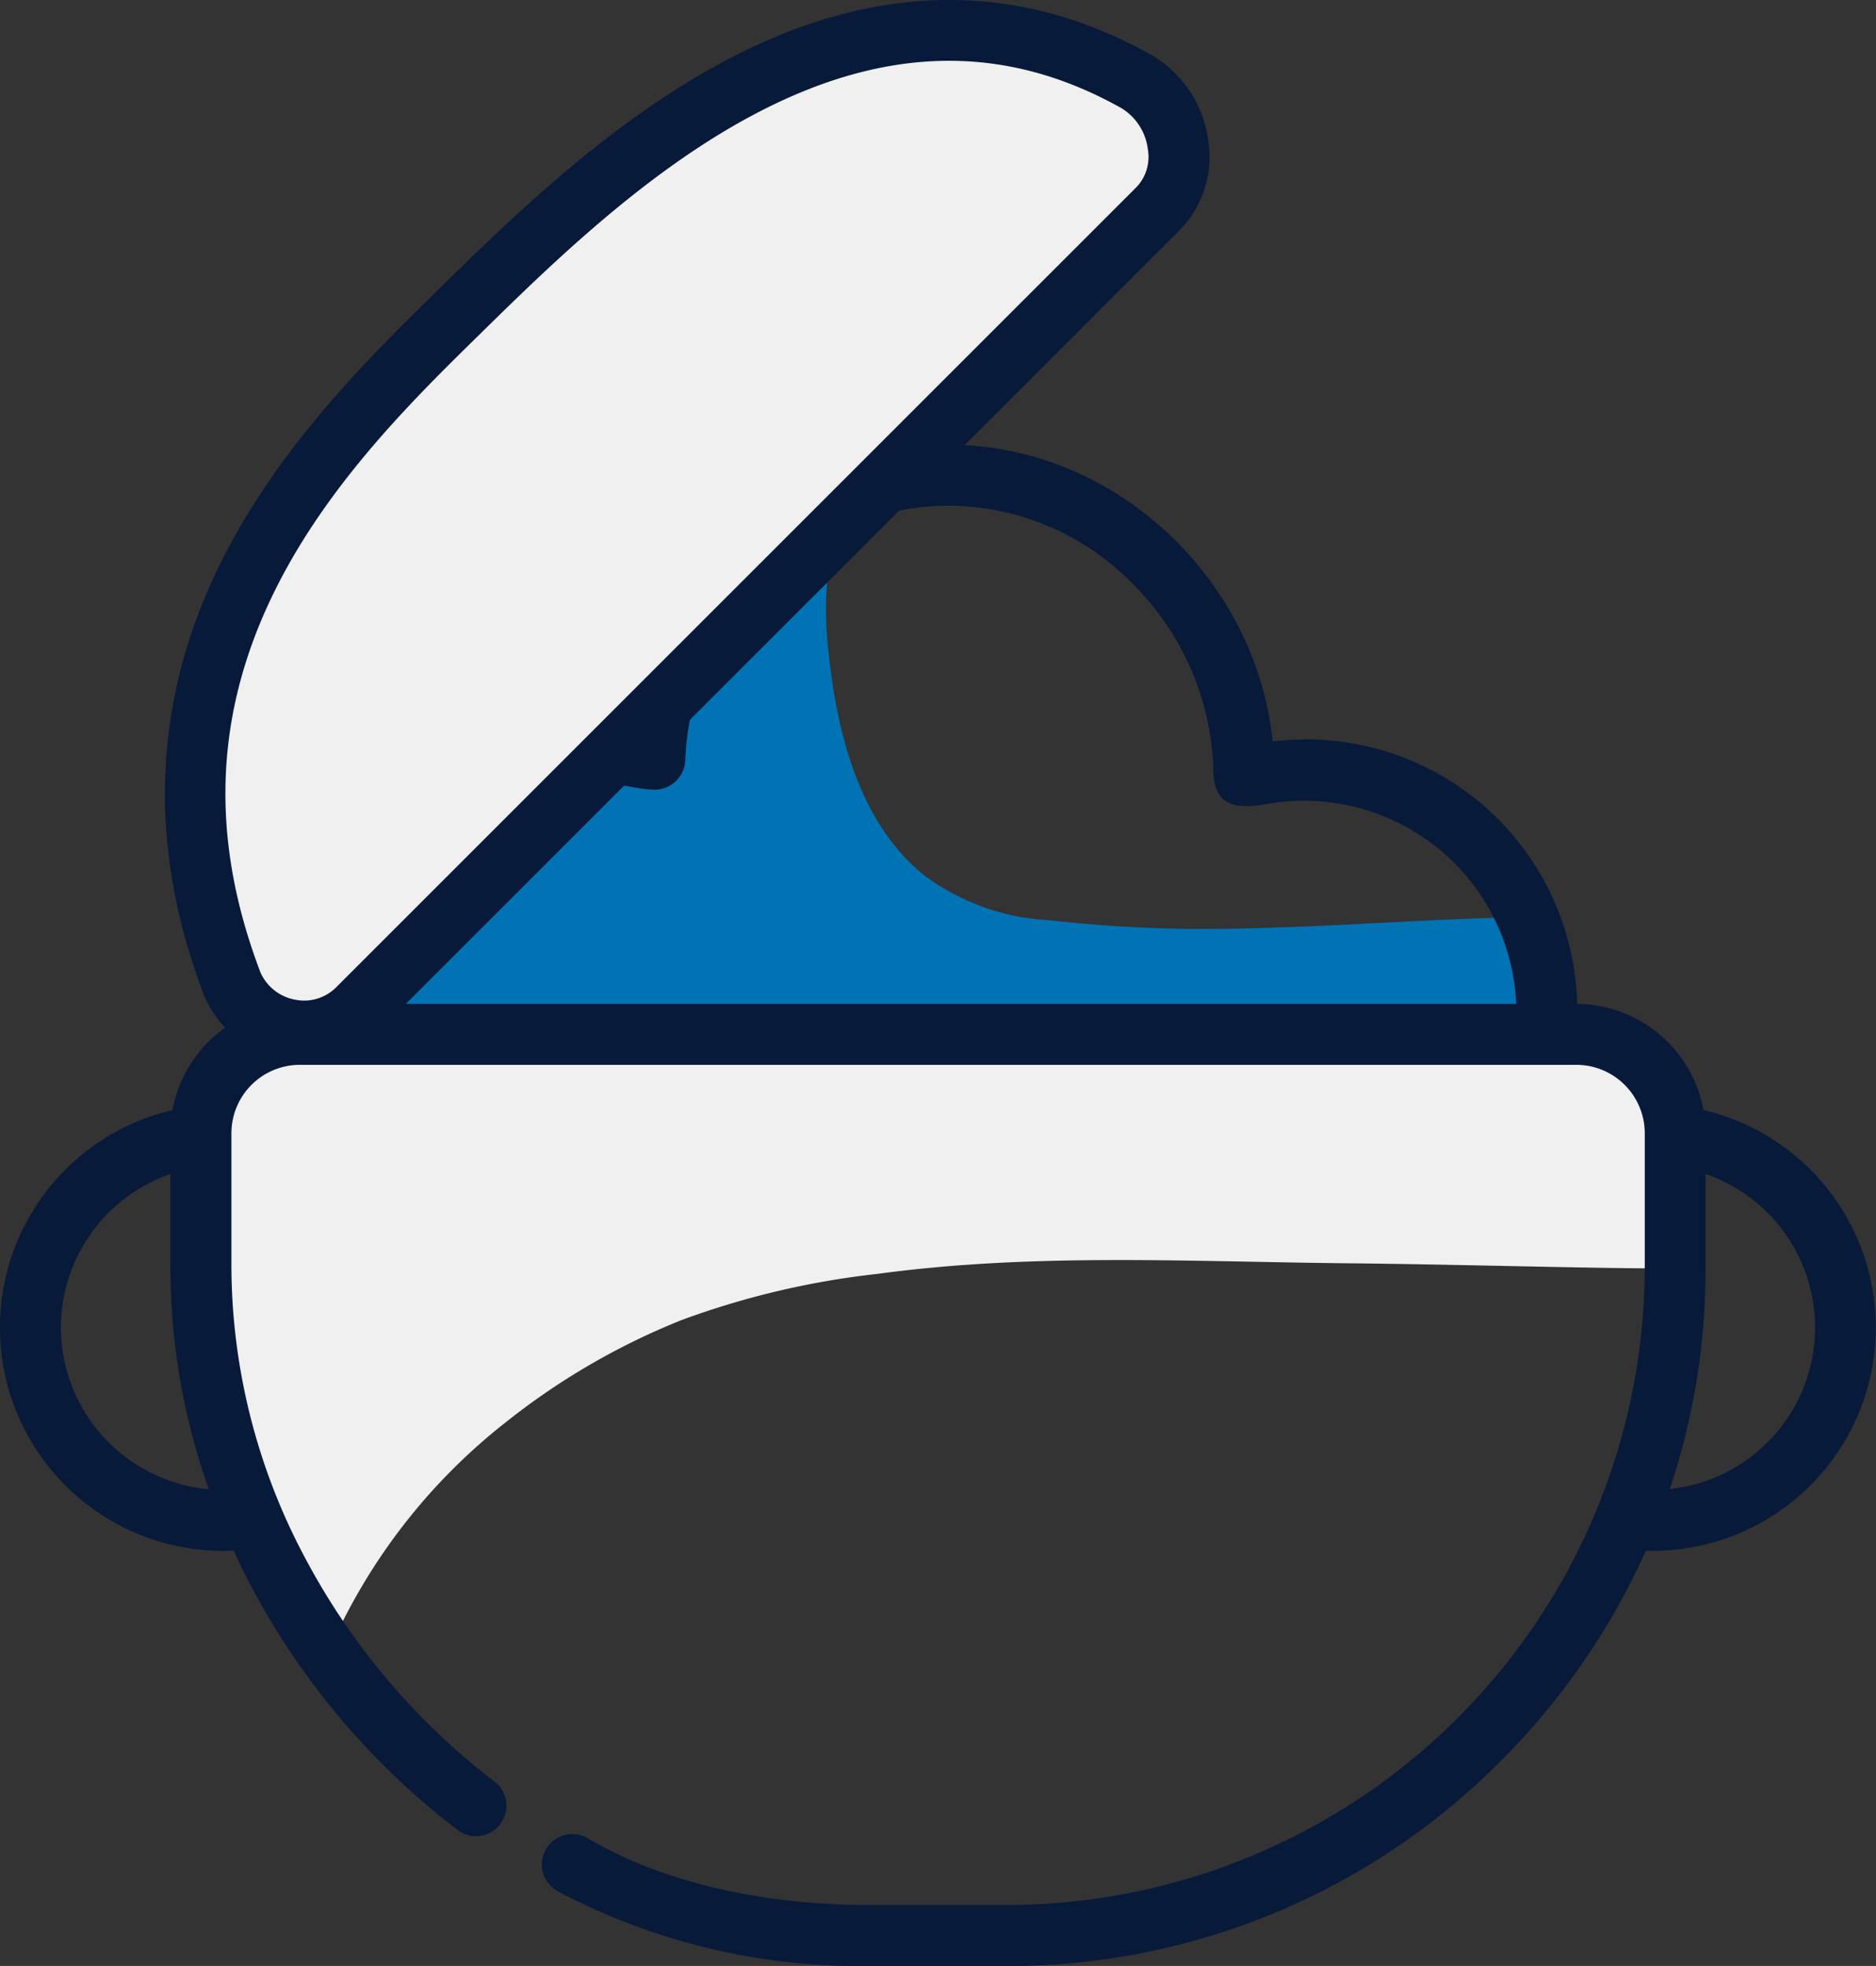
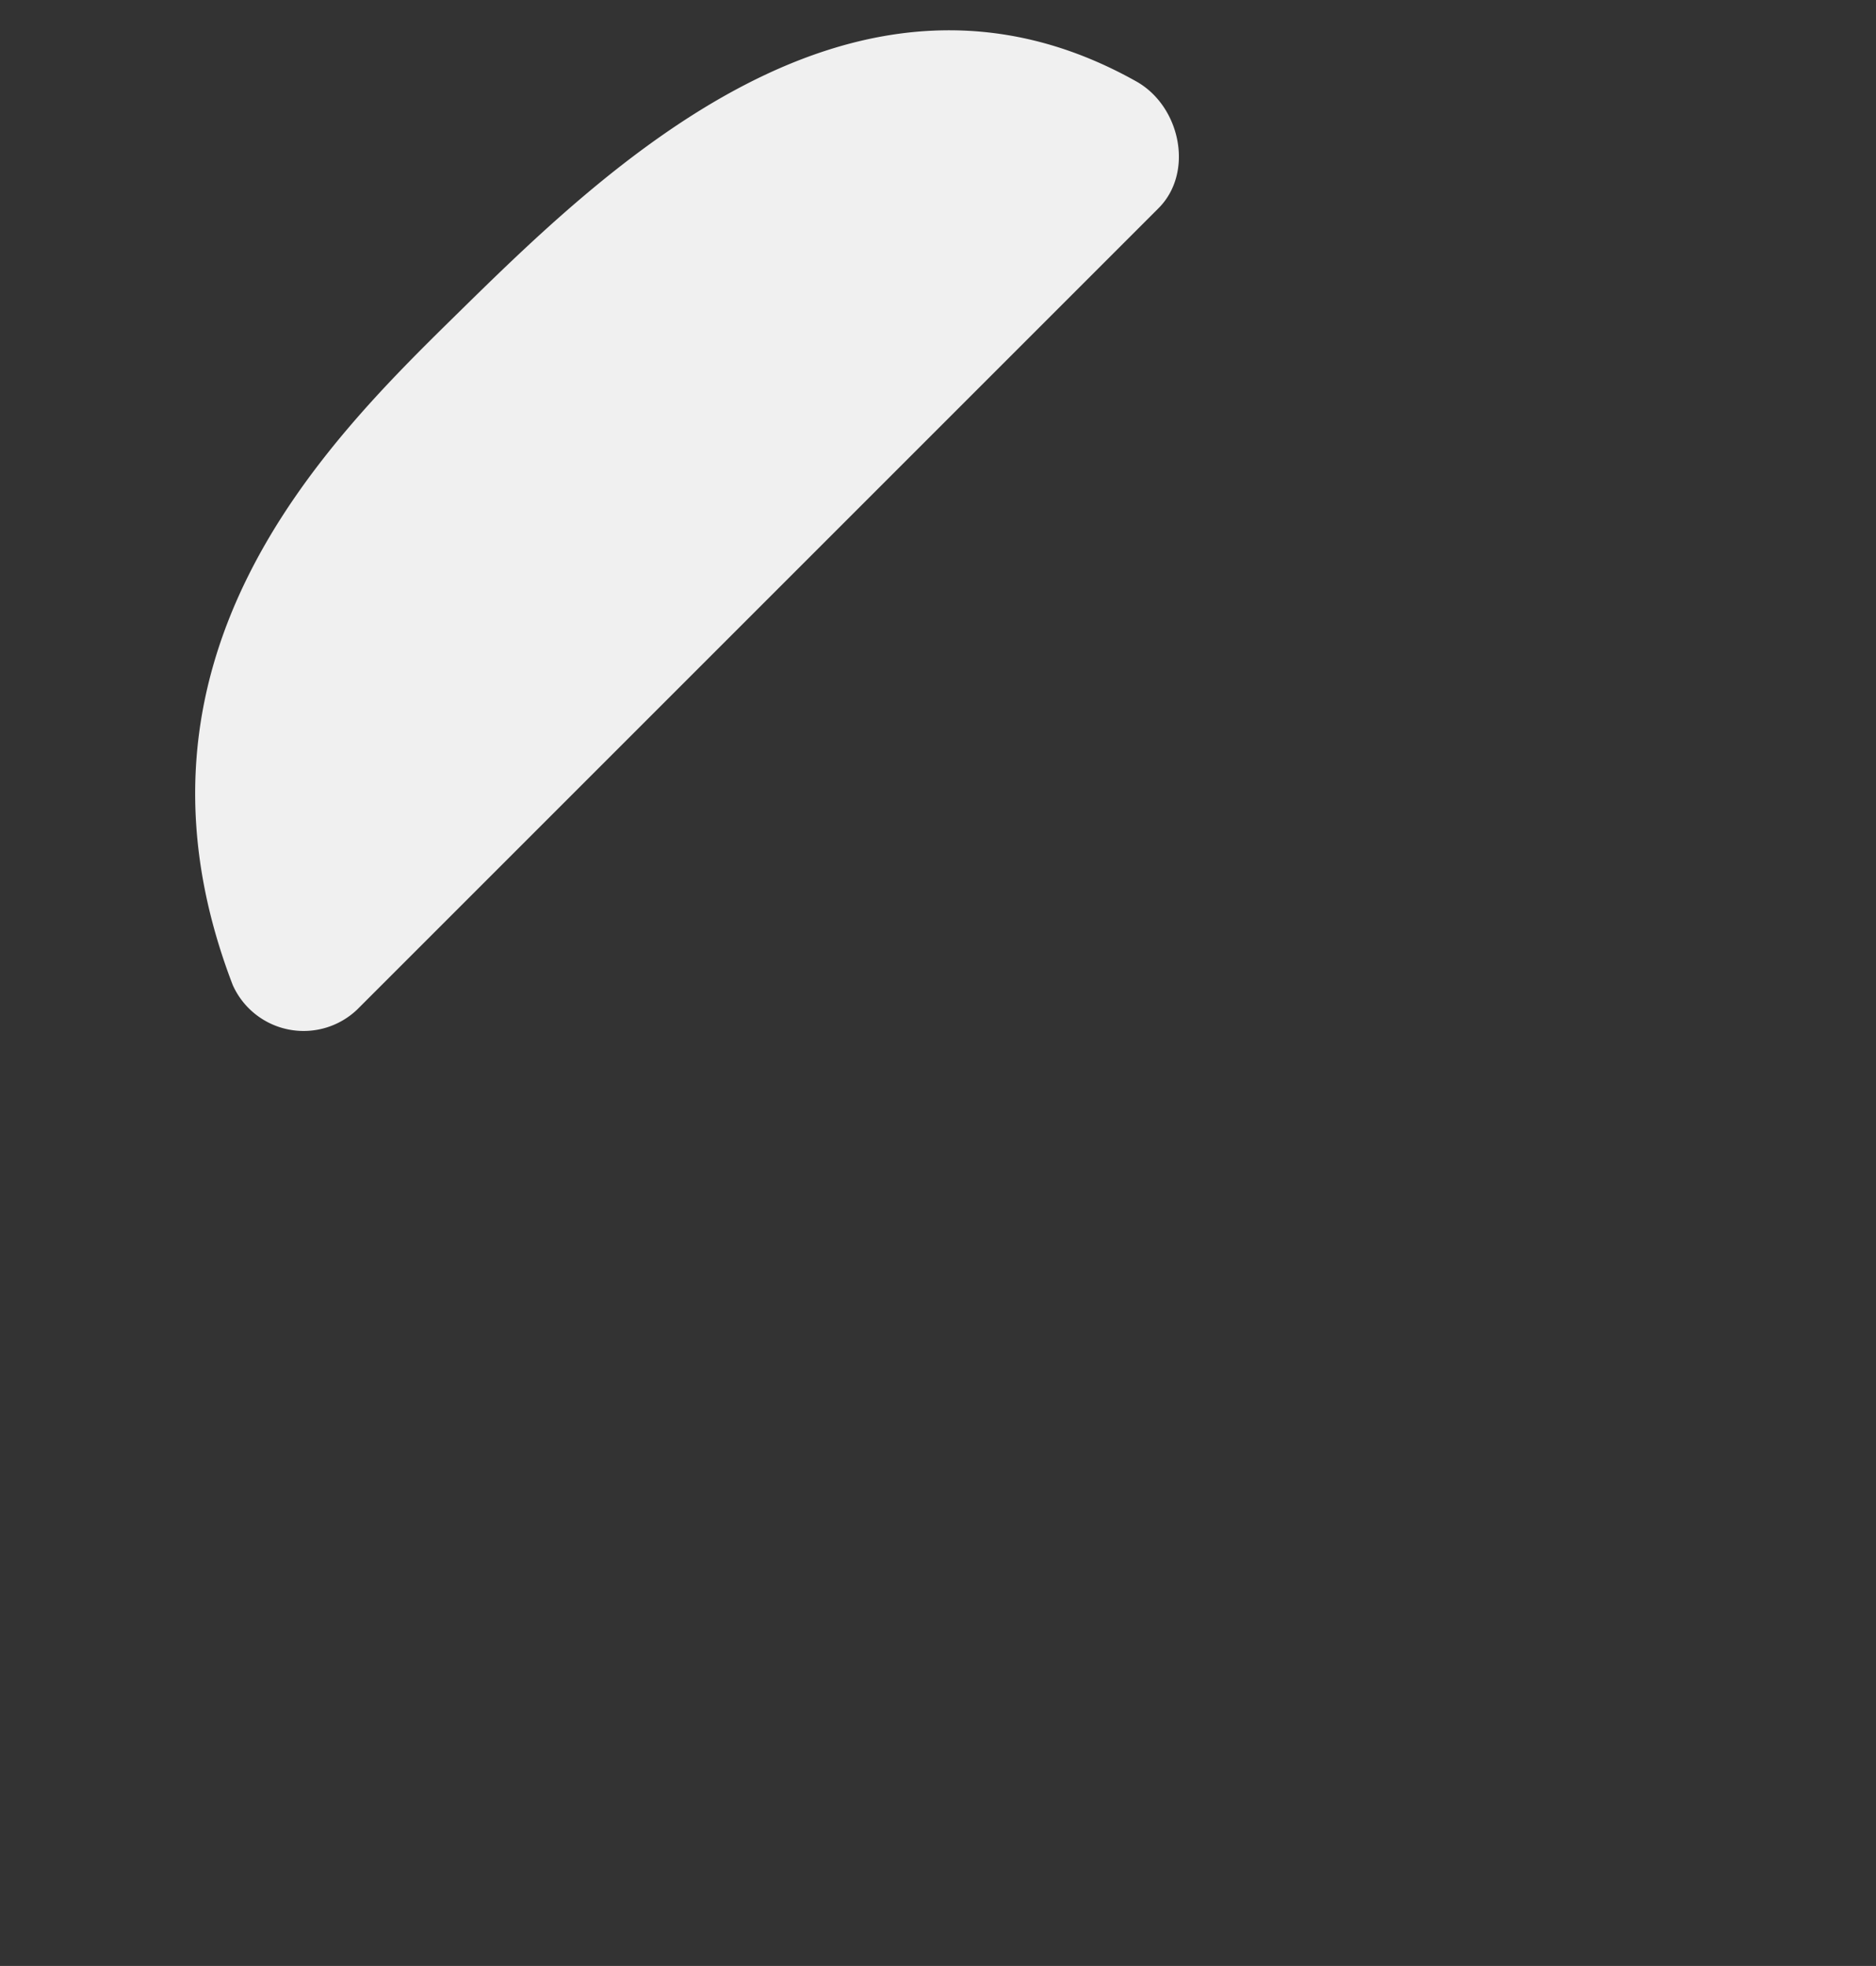
<svg xmlns="http://www.w3.org/2000/svg" width="114.507" height="120" viewBox="0 0 114.507 120">
  <rect x="0" y="0" width="114.507" height="120" fill="#333333" stroke="none" />
  <g id="Group_2411" data-name="Group 2411" transform="translate(-204.902 -668.214)">
-     <path id="Path_1068" data-name="Path 1068" d="M297.325,724.211c-6.61.14-13.226.753-19.837.7a84.13,84.13,0,0,1-8.586-.532,13.9,13.9,0,0,1-7.575-2.728c-3.991-3.189-5.35-8.772-5.851-13.614a21.521,21.521,0,0,1,1.038-9.661,17.985,17.985,0,0,0-11.643,16.184,15.852,15.852,0,0,0-16.454,25.172h67.122a14.684,14.684,0,0,0,2.623-15.541C297.883,724.2,297.6,724.206,297.325,724.211Z" fill="#0073b5" />
-     <path id="Path_1069" data-name="Path 1069" d="M235.754,755.043a42.617,42.617,0,0,1,10.765-6.259,50.455,50.455,0,0,1,11.928-2.811c9.554-1.3,19.177-.739,28.794-.648,6.829.065,15.909.347,19.913.307V737.25a5.9,5.9,0,0,0-5.906-5.9H223.063a5.9,5.9,0,0,0-5.9,5.9v8.382a40.579,40.579,0,0,0,7.764,23.47,35.987,35.987,0,0,1,10.828-14.06Z" fill="#f0f0f0" />
-     <path id="Path_1070" data-name="Path 1070" d="M232.659,712.288a80.391,80.391,0,0,1,.31-14.958,94.284,94.284,0,0,1,1.927-12c-.763.739-1.492,1.454-2.182,2.133-7.977,7.835-21.253,20.959-13.607,40.876a4.739,4.739,0,0,0,7.607,1.489l7.571-7.572a60.384,60.384,0,0,1-1.626-9.966Z" fill="#eec8bc" />
-     <path id="Path_1071" data-name="Path 1071" d="M308.879,735.969a7.909,7.909,0,0,0-7.712-6.478,16.549,16.549,0,0,0-18.582-16.019c-1.024-9.979-9.7-18.109-19.744-18.109a19.85,19.85,0,0,0-19.636,16.977,17.72,17.72,0,0,0-20.061,17.151,7.91,7.91,0,0,0-7.713,6.48,13.633,13.633,0,0,0,3.729,26.894q.508,1.105,1.079,2.189a45.545,45.545,0,0,0,12.589,14.859,1.86,1.86,0,1,0,2.252-2.961,41.818,41.818,0,0,1-11.553-13.638,38.031,38.031,0,0,1-4.5-17.681v-8.245a4.182,4.182,0,0,1,4.178-4.178h77.911a4.183,4.183,0,0,1,4.179,4.178v8.245a38.979,38.979,0,0,1-38.86,38.86h-8.548c-5.731,0-12.167-1.126-17.152-4.1a1.86,1.86,0,0,0-1.795,3.259,39.308,39.308,0,0,0,18.947,4.564h8.547A42.277,42.277,0,0,0,296.5,775.707a42.766,42.766,0,0,0,8.857-12.836,13.633,13.633,0,0,0,3.519-26.9ZM208.622,749.244a9.928,9.928,0,0,1,6.68-9.368v5.757a40.843,40.843,0,0,0,2.342,13.485A9.929,9.929,0,0,1,208.622,749.244Zm32.227-33.34c1.335,0,2.578.432,3.882.511a1.886,1.886,0,0,0,2-1.789,16.121,16.121,0,0,1,16.111-15.542,15.775,15.775,0,0,1,11.336,4.91,16.66,16.66,0,0,1,4.787,11.226c0,2.351,1.55,2.375,3.43,2.042a12.963,12.963,0,0,1,15.053,12.228H226.864A14.009,14.009,0,0,1,240.849,715.9Zm65.976,43.2a42.359,42.359,0,0,0,2.184-13.471v-5.757a9.913,9.913,0,0,1-2.184,19.228Z" fill="#081a39" />
    <path id="Path_1072" data-name="Path 1072" d="M226.714,729.826a4.739,4.739,0,0,1-7.607-1.489c-7.646-19.917,5.63-33.041,13.607-40.876,9-8.839,24.3-23.953,41.545-14.277,2.709,1.52,3.546,5.587,1.331,7.765l-48.877,48.877Z" fill="#f0f0f0" />
-     <path id="Path_1073" data-name="Path 1073" d="M228.018,731.152l.011-.011,48.866-48.866.035-.035a6.36,6.36,0,0,0,1.726-5.407,7.109,7.109,0,0,0-3.486-5.271c-8.034-4.507-16.633-4.464-25.559.128-7.341,3.777-13.568,9.893-18.115,14.359l-.086.085c-4.01,3.94-9.5,9.334-13.024,16.405-4.186,8.41-4.528,17.314-1.015,26.464.012.032.026.064.04.1a6.638,6.638,0,0,0,4.832,3.8A6.519,6.519,0,0,0,228.018,731.152Zm-7.2-3.536c-3.146-8.231-2.853-15.892.894-23.419,3.241-6.512,8.477-11.655,12.3-15.409l.086-.085c4.377-4.3,10.37-10.186,17.209-13.7,7.856-4.042,15.064-4.1,22.037-.192a3.419,3.419,0,0,1,1.62,2.519,2.68,2.68,0,0,1-.681,2.294l-.013.013L225.4,728.5a2.763,2.763,0,0,1-2.475.736,2.882,2.882,0,0,1-2.107-1.624Z" fill="#081a39" />
  </g>
</svg>